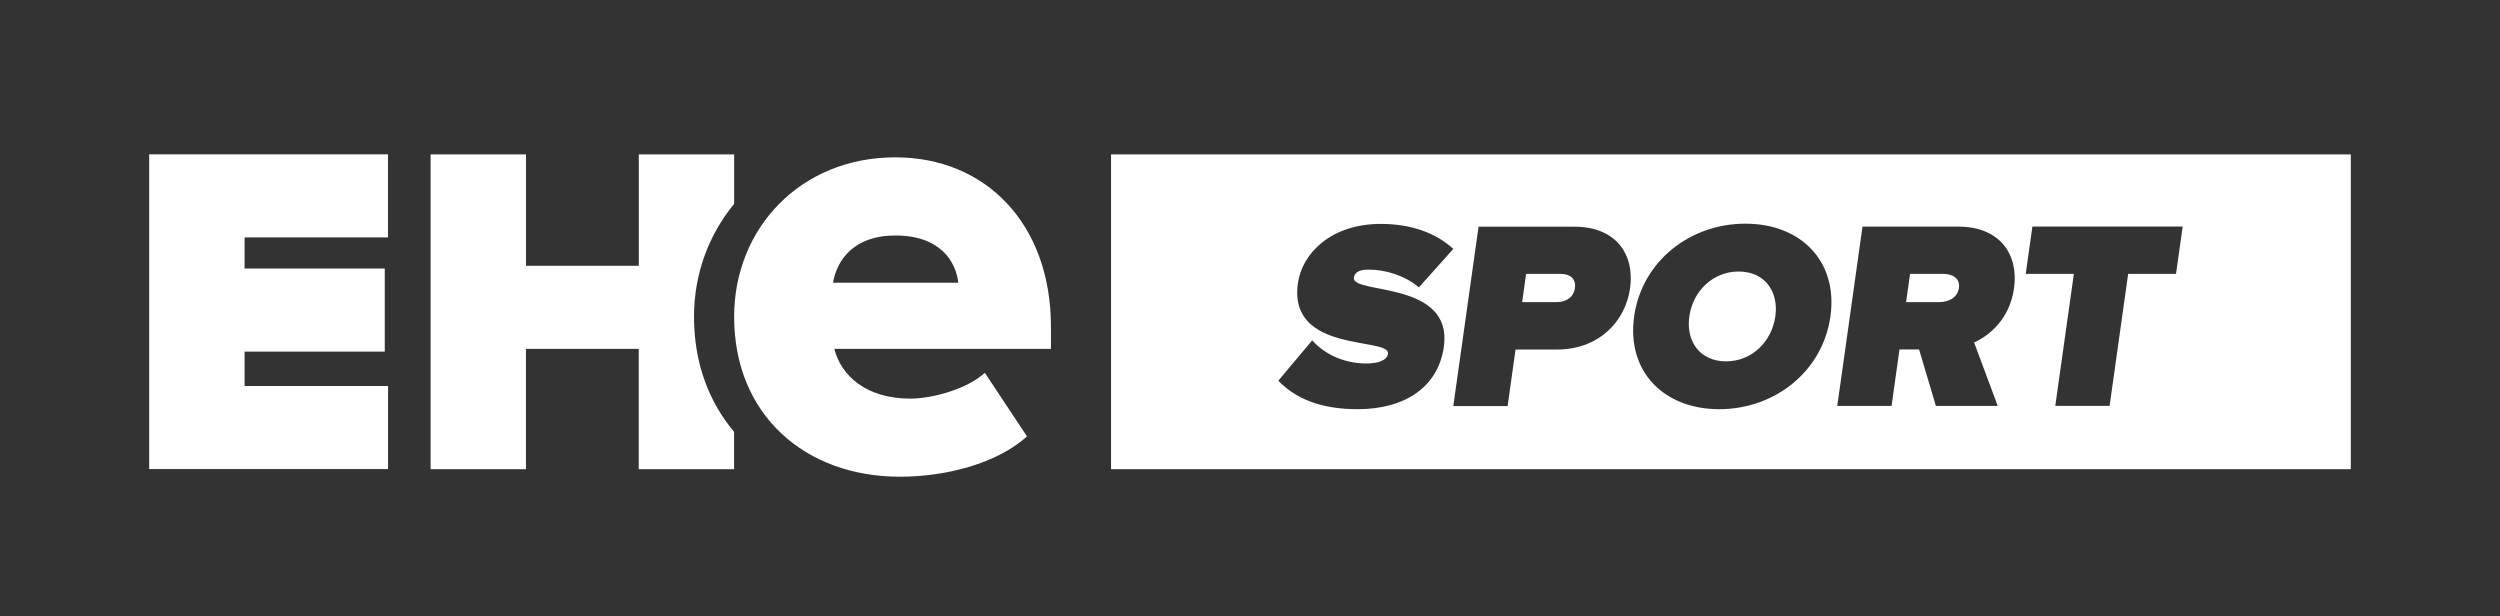
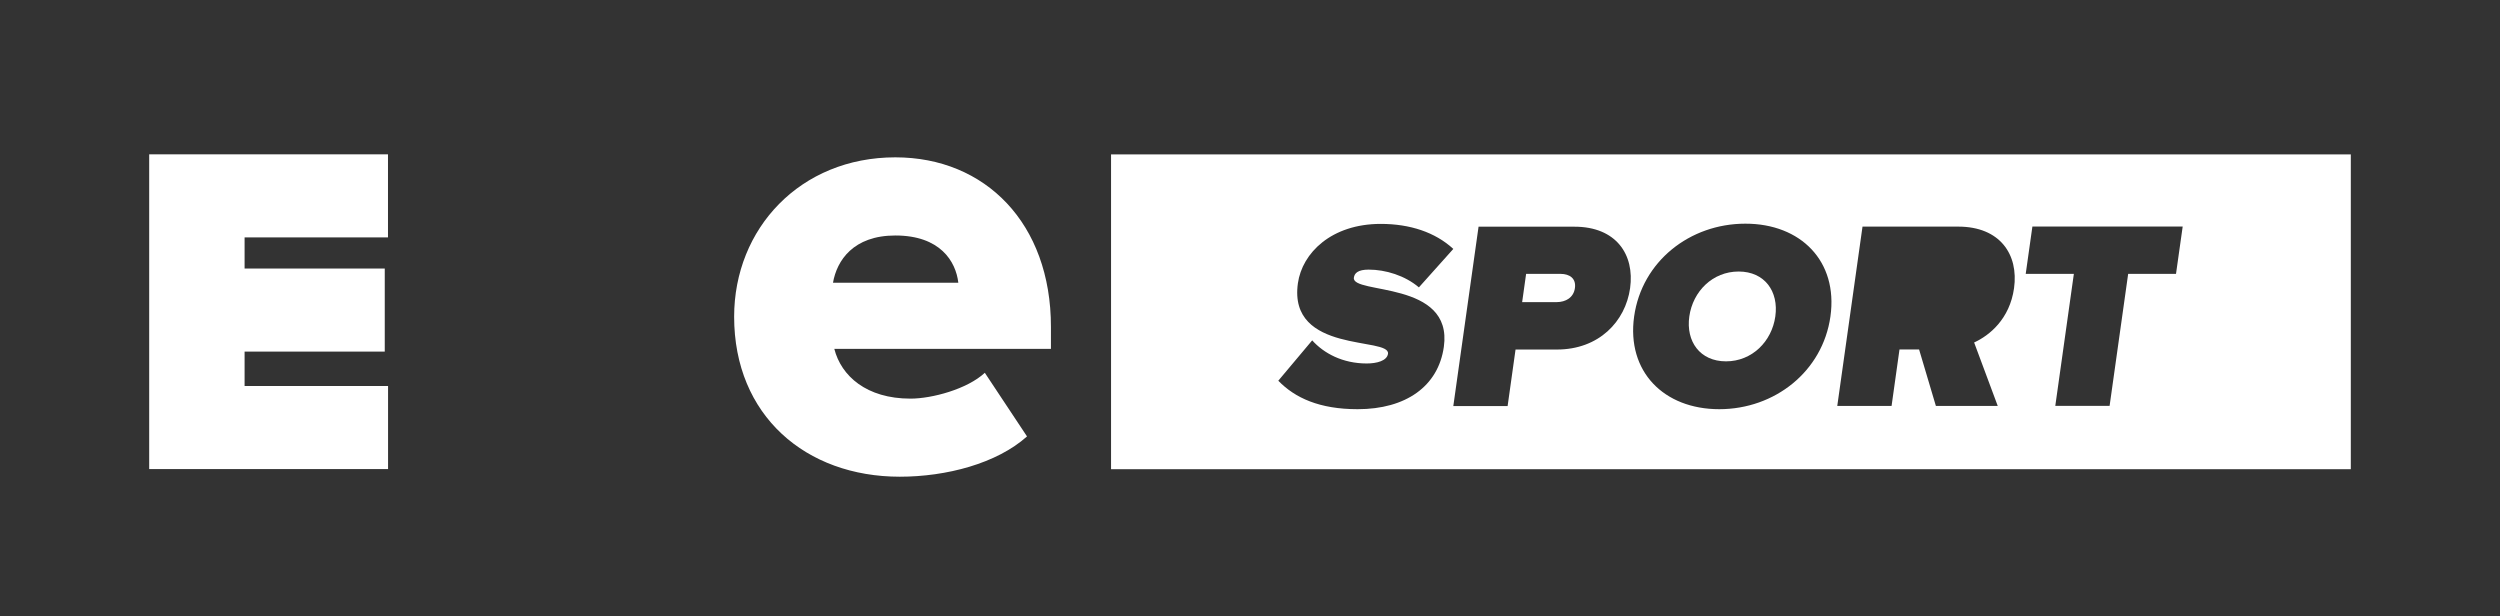
<svg xmlns="http://www.w3.org/2000/svg" version="1.1" id="Warstwa_1" x="0px" y="0px" viewBox="0 0 340.67 84" style="enable-background:new 0 0 340.67 84;" xml:space="preserve">
  <rect x="0" y="0" width="340.67" height="84" fill="#333333" stroke="none" />
  <style type="text/css">
	.st0{fill:#FFFFFF;}
</style>
  <g>
    <path class="st0" d="M20.33,63.93v-42.9h32.54v11.32H33.33v4.24h19.1v11.32h-19.1v4.69h19.55v11.32H20.33z" />
    <path class="st0" d="M100.04,43.16c0-12.02,9.01-21.72,21.97-21.72c12.27,0,21.2,9.01,21.2,23.09v3.01h-29.52   c0.94,3.69,4.38,6.78,10.38,6.78c2.92,0,7.73-1.29,10.13-3.52l5.75,8.67c-4.12,3.69-10.99,5.49-17.34,5.49   C109.82,64.96,100.04,56.64,100.04,43.16z M122.01,32.09c-5.75,0-7.98,3.43-8.5,6.44h17.08C130.25,35.61,128.11,32.09,122.01,32.09   z" />
-     <path class="st0" d="M94.57,43.16c0-5.89,2.04-11.21,5.47-15.38v-6.74H87.05v15.18H71.68V21.04H58.68v42.9h12.99v-16.4h15.37v16.4   h12.99v-5.09C96.65,54.82,94.57,49.56,94.57,43.16z" />
    <g>
      <path class="st0" d="M212.65,37.32h-4.69l-0.54,3.85h4.69c1.25,0,2.32-0.62,2.5-1.91C214.8,37.95,213.9,37.32,212.65,37.32z" />
      <path class="st0" d="M236.92,37c-3.55,0-6.24,2.71-6.72,6.12c-0.48,3.41,1.45,6.12,5,6.12c3.55,0,6.24-2.71,6.72-6.12    C242.4,39.71,240.47,37,236.92,37z" />
-       <path class="st0" d="M264.79,37.32h-4.51l-0.54,3.85h4.51c1.25,0,2.5-0.59,2.69-1.94C267.13,37.91,266.04,37.32,264.79,37.32z" />
      <path class="st0" d="M151.4,21.04v42.9h168.94v-42.9H151.4z M196.75,47.26c-0.76,5.39-5.19,8.5-11.75,8.5    c-5.2,0-8.54-1.54-10.81-3.88l4.62-5.5c1.58,1.76,4.14,3.15,7.43,3.15c1.39,0,2.76-0.37,2.9-1.32c0.33-2.34-13.63,0.04-12.28-9.6    c0.58-4.14,4.58-8.1,11.29-8.1c3.99,0,7.42,1.14,9.89,3.41l-4.69,5.24c-1.9-1.61-4.53-2.42-6.84-2.42c-1.46,0-1.94,0.48-2.02,1.1    C184.16,40.15,198.03,38.17,196.75,47.26z M222.13,39.27c-0.64,4.54-4.25,8.36-9.97,8.36h-5.64l-1.08,7.7h-7.4l3.44-24.44h13.04    C220.23,30.88,222.77,34.69,222.13,39.27z M249.43,43.12c-1.06,7.51-7.6,12.64-15.15,12.64c-7.55,0-12.65-5.13-11.6-12.64    c1.06-7.51,7.6-12.64,15.15-12.64C245.38,30.47,250.49,35.6,249.43,43.12z M274.45,39.27c-0.59,4.21-3.36,6.45-5.44,7.4l3.22,8.65    h-8.43l-2.29-7.7h-2.67l-1.08,7.7h-7.4l3.44-24.44h13.04C272.55,30.88,275.09,34.69,274.45,39.27z M296.52,37.32H290l-2.53,17.99    h-7.4l2.53-17.99h-6.56l0.91-6.45h20.48L296.52,37.32z" />
    </g>
  </g>
  <g>
</g>
  <g>
</g>
  <g>
</g>
  <g>
</g>
  <g>
</g>
  <g>
</g>
</svg>